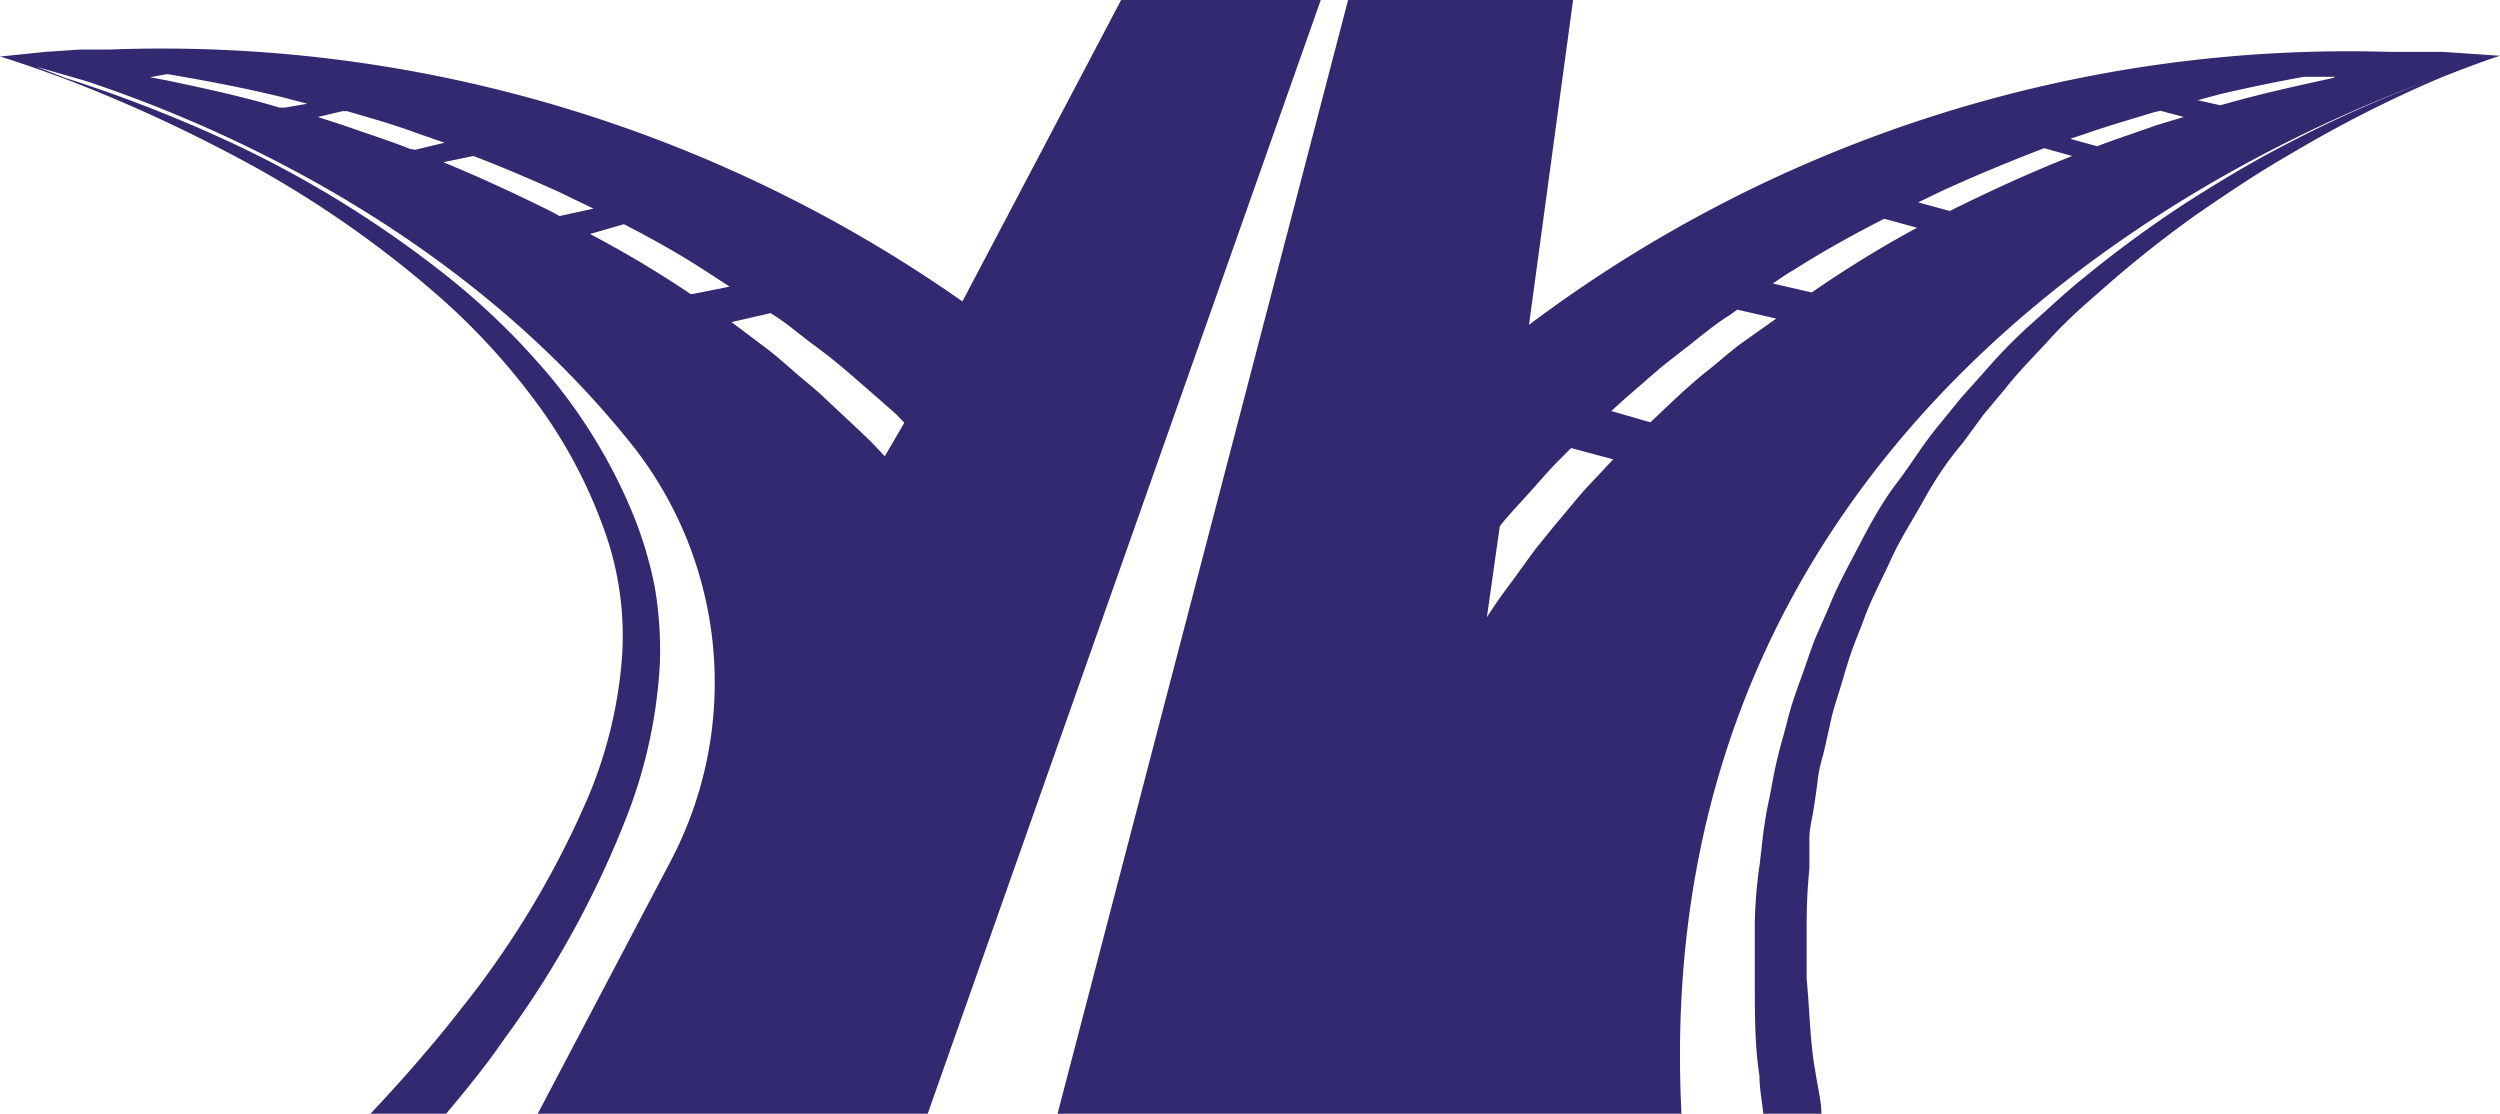
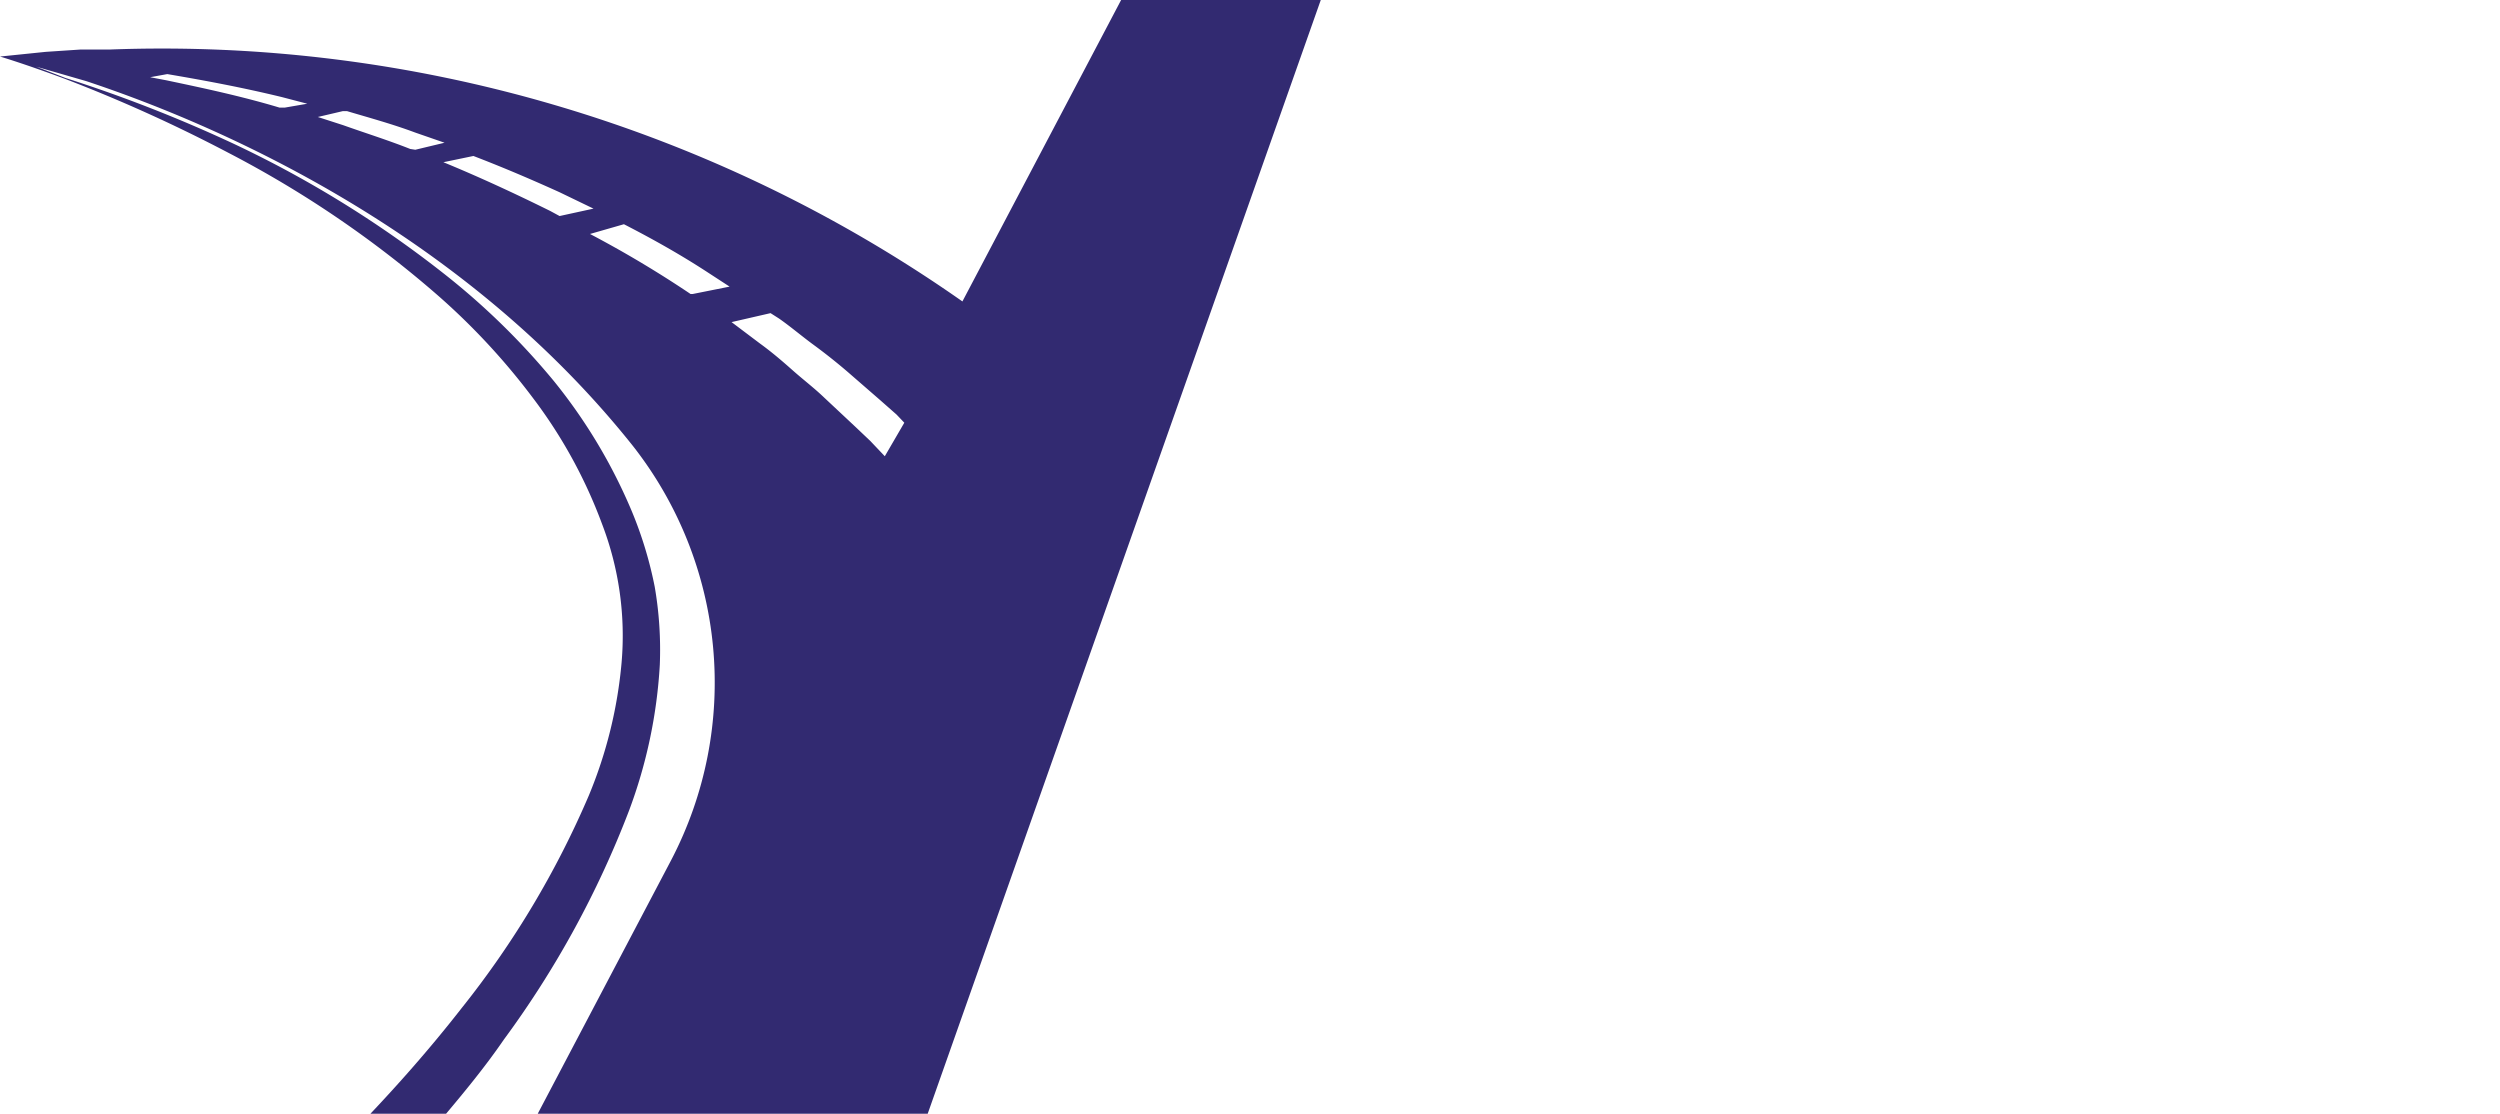
<svg xmlns="http://www.w3.org/2000/svg" viewBox="0 0 64.11 28.56">
  <defs>
    <style>.cls-1{fill:none;}.cls-2{fill:#322a71;}</style>
  </defs>
  <title>icon_3</title>
  <g id="Слой_2" data-name="Слой 2">
    <g id="Слой_1-2" data-name="Слой 1">
      <path class="cls-1" d="M14.35,4.91c-.75-.34-1.48-.65-2.21-.93l-.77.18c.9.37,1.81.79,2.74,1.25l.24.13.87-.21Z" />
      <path class="cls-1" d="M18.1,6.94c-.68-.44-1.38-.83-2.08-1.19L15.13,6a27.89,27.89,0,0,1,2.58,1.58l.05,0,1-.22Z" />
      <path class="cls-1" d="M22.52,10.25l-.84-.73c-.28-.24-.58-.45-.87-.69s-.58-.46-.88-.67L19.71,8l-1,.23.73.55c.29.21.56.46.83.68s.56.46.82.71l.79.74.39.37.37.39,0,0,.45-.9-.2-.21Z" />
-       <path class="cls-1" d="M10.65,3.44c-.59-.22-1.18-.38-1.75-.55l-.11,0L8.15,3l.65.2c.56.2,1.14.38,1.72.61l.13.06.75-.18Z" />
      <path class="cls-1" d="M4.3,1.86h0l-.44.08L4.27,2c.87.19,1.85.4,2.9.7l.13,0,.59-.14-.65-.17C6.17,2.19,5.18,2,4.3,1.86Z" />
-       <path class="cls-1" d="M40,11.79c-.26.26-.5.55-.74.81s-.5.54-.73.82l-.06.08-.33,2.33c.19-.3.4-.6.62-.89l.61-.84c.22-.27.45-.54.67-.82s.45-.55.69-.81l.65-.69-1.08-.29Z" />
-       <path class="cls-1" d="M56.86,2.45l-.55.15.58.13h0c1-.3,2-.51,2.89-.7H59C58.36,2.12,57.63,2.27,56.86,2.45Z" />
      <path class="cls-1" d="M44.18,8.16c-.31.21-.59.45-.88.67s-.59.45-.87.69l-.84.73-.32.29,1,.29.68-.64c.27-.25.55-.47.82-.71s.55-.47.84-.68l.83-.63-1-.23A3.62,3.62,0,0,1,44.18,8.16Z" />
      <path class="cls-1" d="M55.2,2.89c-.56.17-1.15.34-1.75.55l-.36.12.69.19c.51-.2,1-.36,1.52-.54L56,3l-.64-.14Z" />
      <path class="cls-1" d="M49.76,4.91l-.62.3.81.22,0,0c1-.52,2.07-1,3.09-1.39l-.72-.2C51.51,4.15,50.64,4.51,49.76,4.91Z" />
-       <path class="cls-1" d="M46,6.94c-.18.1-.34.22-.51.33l1,.23A29,29,0,0,1,49.2,5.84l-.84-.23C47.57,6,46.78,6.45,46,6.94Z" />
-       <path class="cls-2" d="M28.75,0,24.68,7.73A35.72,35.72,0,0,0,2.82,1.27h0l-.75,0-.9.06L0,1.45s.61.18,1.66.57a39,39,0,0,1,4.2,1.9,27.3,27.3,0,0,1,5.35,3.64,17.28,17.28,0,0,1,2.46,2.65,12.55,12.55,0,0,1,1.77,3.23,8,8,0,0,1,.5,3.55,11.52,11.52,0,0,1-.84,3.41,23.61,23.61,0,0,1-3.26,5.45c-.85,1.09-1.67,2-2.34,2.71h1.94c.47-.56,1-1.2,1.48-1.9a24.87,24.87,0,0,0,3.21-5.87,12.71,12.71,0,0,0,.79-3.74,9.52,9.52,0,0,0-.13-2,10.17,10.17,0,0,0-.58-1.92,13.77,13.77,0,0,0-2-3.35,18.34,18.34,0,0,0-2.66-2.63A27.94,27.94,0,0,0,6,3.69,36.07,36.07,0,0,0,1.68,2L.93,1.71l1.28.37c3.29,1.09,9.57,3.78,14,9.33a9.83,9.83,0,0,1,1,10.65l-3.42,6.5h10L33.87,0ZM7.3,2.76l-.13,0c-1-.3-2-.51-2.9-.7l-.42-.08.44-.08h0c.88.15,1.87.33,2.94.59l.65.17Zm3.22,1.06c-.58-.23-1.16-.41-1.72-.61L8.15,3l.64-.15.11,0c.57.17,1.16.33,1.75.55l.75.26-.75.18Zm3.83,1.72-.24-.13c-.93-.46-1.84-.88-2.74-1.25L12.14,4c.73.28,1.46.59,2.21.93l.87.42Zm3.41,2-.05,0A27.89,27.89,0,0,0,15.13,6L16,5.75c.7.36,1.4.75,2.08,1.19l.63.41Zm4.93,4.16,0,0-.37-.39-.39-.37-.79-.74c-.26-.25-.55-.47-.82-.71s-.54-.47-.83-.68l-.73-.55,1-.23.22.14c.3.21.58.45.88.67s.59.45.87.69l.84.73.42.37.2.21Z" />
-       <path class="cls-2" d="M62.64,1.33l-.56,0c-.33,0-.63,0-.8,0h0a35,35,0,0,0-22.07,7L40.34,0H34.57L27.12,28.56h16C42.22,10.84,57.36,3.84,62.46,2a31.56,31.56,0,0,0-3.89,1.73c-.8.41-1.63.91-2.51,1.47a30,30,0,0,0-2.62,1.92c-.44.35-.86.75-1.3,1.14s-.85.81-1.24,1.26l-.6.67-.57.7c-.39.46-.71,1-1.07,1.47s-.66,1-.95,1.56-.58,1.07-.8,1.63l-.36.82c-.11.28-.2.56-.3.84s-.2.55-.29.83-.15.56-.23.84-.15.55-.21.83-.1.55-.16.82-.1.54-.14.81l-.09.79A11.85,11.85,0,0,0,45,23.65c0,.5,0,1,0,1.44,0,.91,0,1.76.12,2.5,0,.34.07.66.1,1h1.49c0-.35-.1-.72-.16-1.13-.13-.7-.14-1.5-.22-2.37,0-.44,0-.89,0-1.36a14.55,14.55,0,0,1,.07-1.46c0-.25,0-.5,0-.76s.07-.51.11-.77.08-.53.11-.79.12-.53.18-.79l.18-.81c.07-.27.16-.53.24-.8s.16-.55.25-.81.21-.54.31-.81c.19-.54.47-1.05.71-1.58s.55-1,.85-1.54.61-1,1-1.46l.52-.71.56-.67c.36-.46.77-.86,1.15-1.28s.81-.81,1.23-1.17a29.18,29.18,0,0,1,2.5-2c.84-.58,1.65-1.12,2.42-1.56A31.9,31.9,0,0,1,62.57,2c1-.4,1.54-.57,1.54-.57ZM40.72,12.47c-.24.26-.46.54-.69.81s-.45.55-.67.82l-.61.84c-.22.29-.43.59-.62.89l.33-2.33.06-.08c.23-.28.48-.54.73-.82s.48-.55.74-.81l.3-.3,1.08.29ZM44.66,8.8c-.29.21-.56.46-.84.68s-.55.46-.82.71l-.68.64-1-.29.32-.29.84-.73c.28-.24.58-.46.87-.69s.57-.46.88-.67a3.62,3.62,0,0,0,.32-.22l1,.23Zm1.8-1.3-1-.23c.17-.11.33-.23.51-.33.77-.49,1.56-.93,2.35-1.33l.84.23A29,29,0,0,0,46.46,7.5ZM50,5.41l0,0-.81-.22.62-.3c.88-.4,1.75-.76,2.61-1.09l.72.2C52.07,4.42,51.05,4.89,50,5.41Zm5.3-2.2c-.49.18-1,.34-1.52.54l-.69-.19.36-.12c.6-.21,1.19-.38,1.75-.55l.2-.05L56,3ZM59.83,2c-.87.19-1.85.4-2.89.7h0l-.58-.13.55-.15c.77-.18,1.5-.33,2.17-.45h.8Z" />
+       <path class="cls-2" d="M28.75,0,24.68,7.73A35.72,35.72,0,0,0,2.82,1.27l-.75,0-.9.06L0,1.45s.61.18,1.66.57a39,39,0,0,1,4.2,1.9,27.3,27.3,0,0,1,5.35,3.64,17.28,17.28,0,0,1,2.46,2.65,12.55,12.55,0,0,1,1.77,3.23,8,8,0,0,1,.5,3.55,11.52,11.52,0,0,1-.84,3.41,23.61,23.61,0,0,1-3.26,5.45c-.85,1.09-1.67,2-2.34,2.71h1.94c.47-.56,1-1.2,1.48-1.9a24.87,24.87,0,0,0,3.21-5.87,12.71,12.71,0,0,0,.79-3.74,9.52,9.52,0,0,0-.13-2,10.17,10.17,0,0,0-.58-1.92,13.77,13.77,0,0,0-2-3.35,18.34,18.34,0,0,0-2.66-2.63A27.94,27.94,0,0,0,6,3.69,36.07,36.07,0,0,0,1.68,2L.93,1.71l1.28.37c3.29,1.09,9.57,3.78,14,9.33a9.83,9.83,0,0,1,1,10.65l-3.42,6.5h10L33.87,0ZM7.3,2.76l-.13,0c-1-.3-2-.51-2.9-.7l-.42-.08.44-.08h0c.88.15,1.87.33,2.94.59l.65.17Zm3.22,1.06c-.58-.23-1.16-.41-1.72-.61L8.15,3l.64-.15.11,0c.57.17,1.16.33,1.75.55l.75.26-.75.18Zm3.83,1.72-.24-.13c-.93-.46-1.84-.88-2.74-1.25L12.14,4c.73.28,1.46.59,2.21.93l.87.42Zm3.41,2-.05,0A27.89,27.89,0,0,0,15.13,6L16,5.75c.7.36,1.4.75,2.08,1.19l.63.41Zm4.93,4.16,0,0-.37-.39-.39-.37-.79-.74c-.26-.25-.55-.47-.82-.71s-.54-.47-.83-.68l-.73-.55,1-.23.22.14c.3.21.58.45.88.67s.59.45.87.69l.84.73.42.37.2.21Z" />
    </g>
  </g>
</svg>